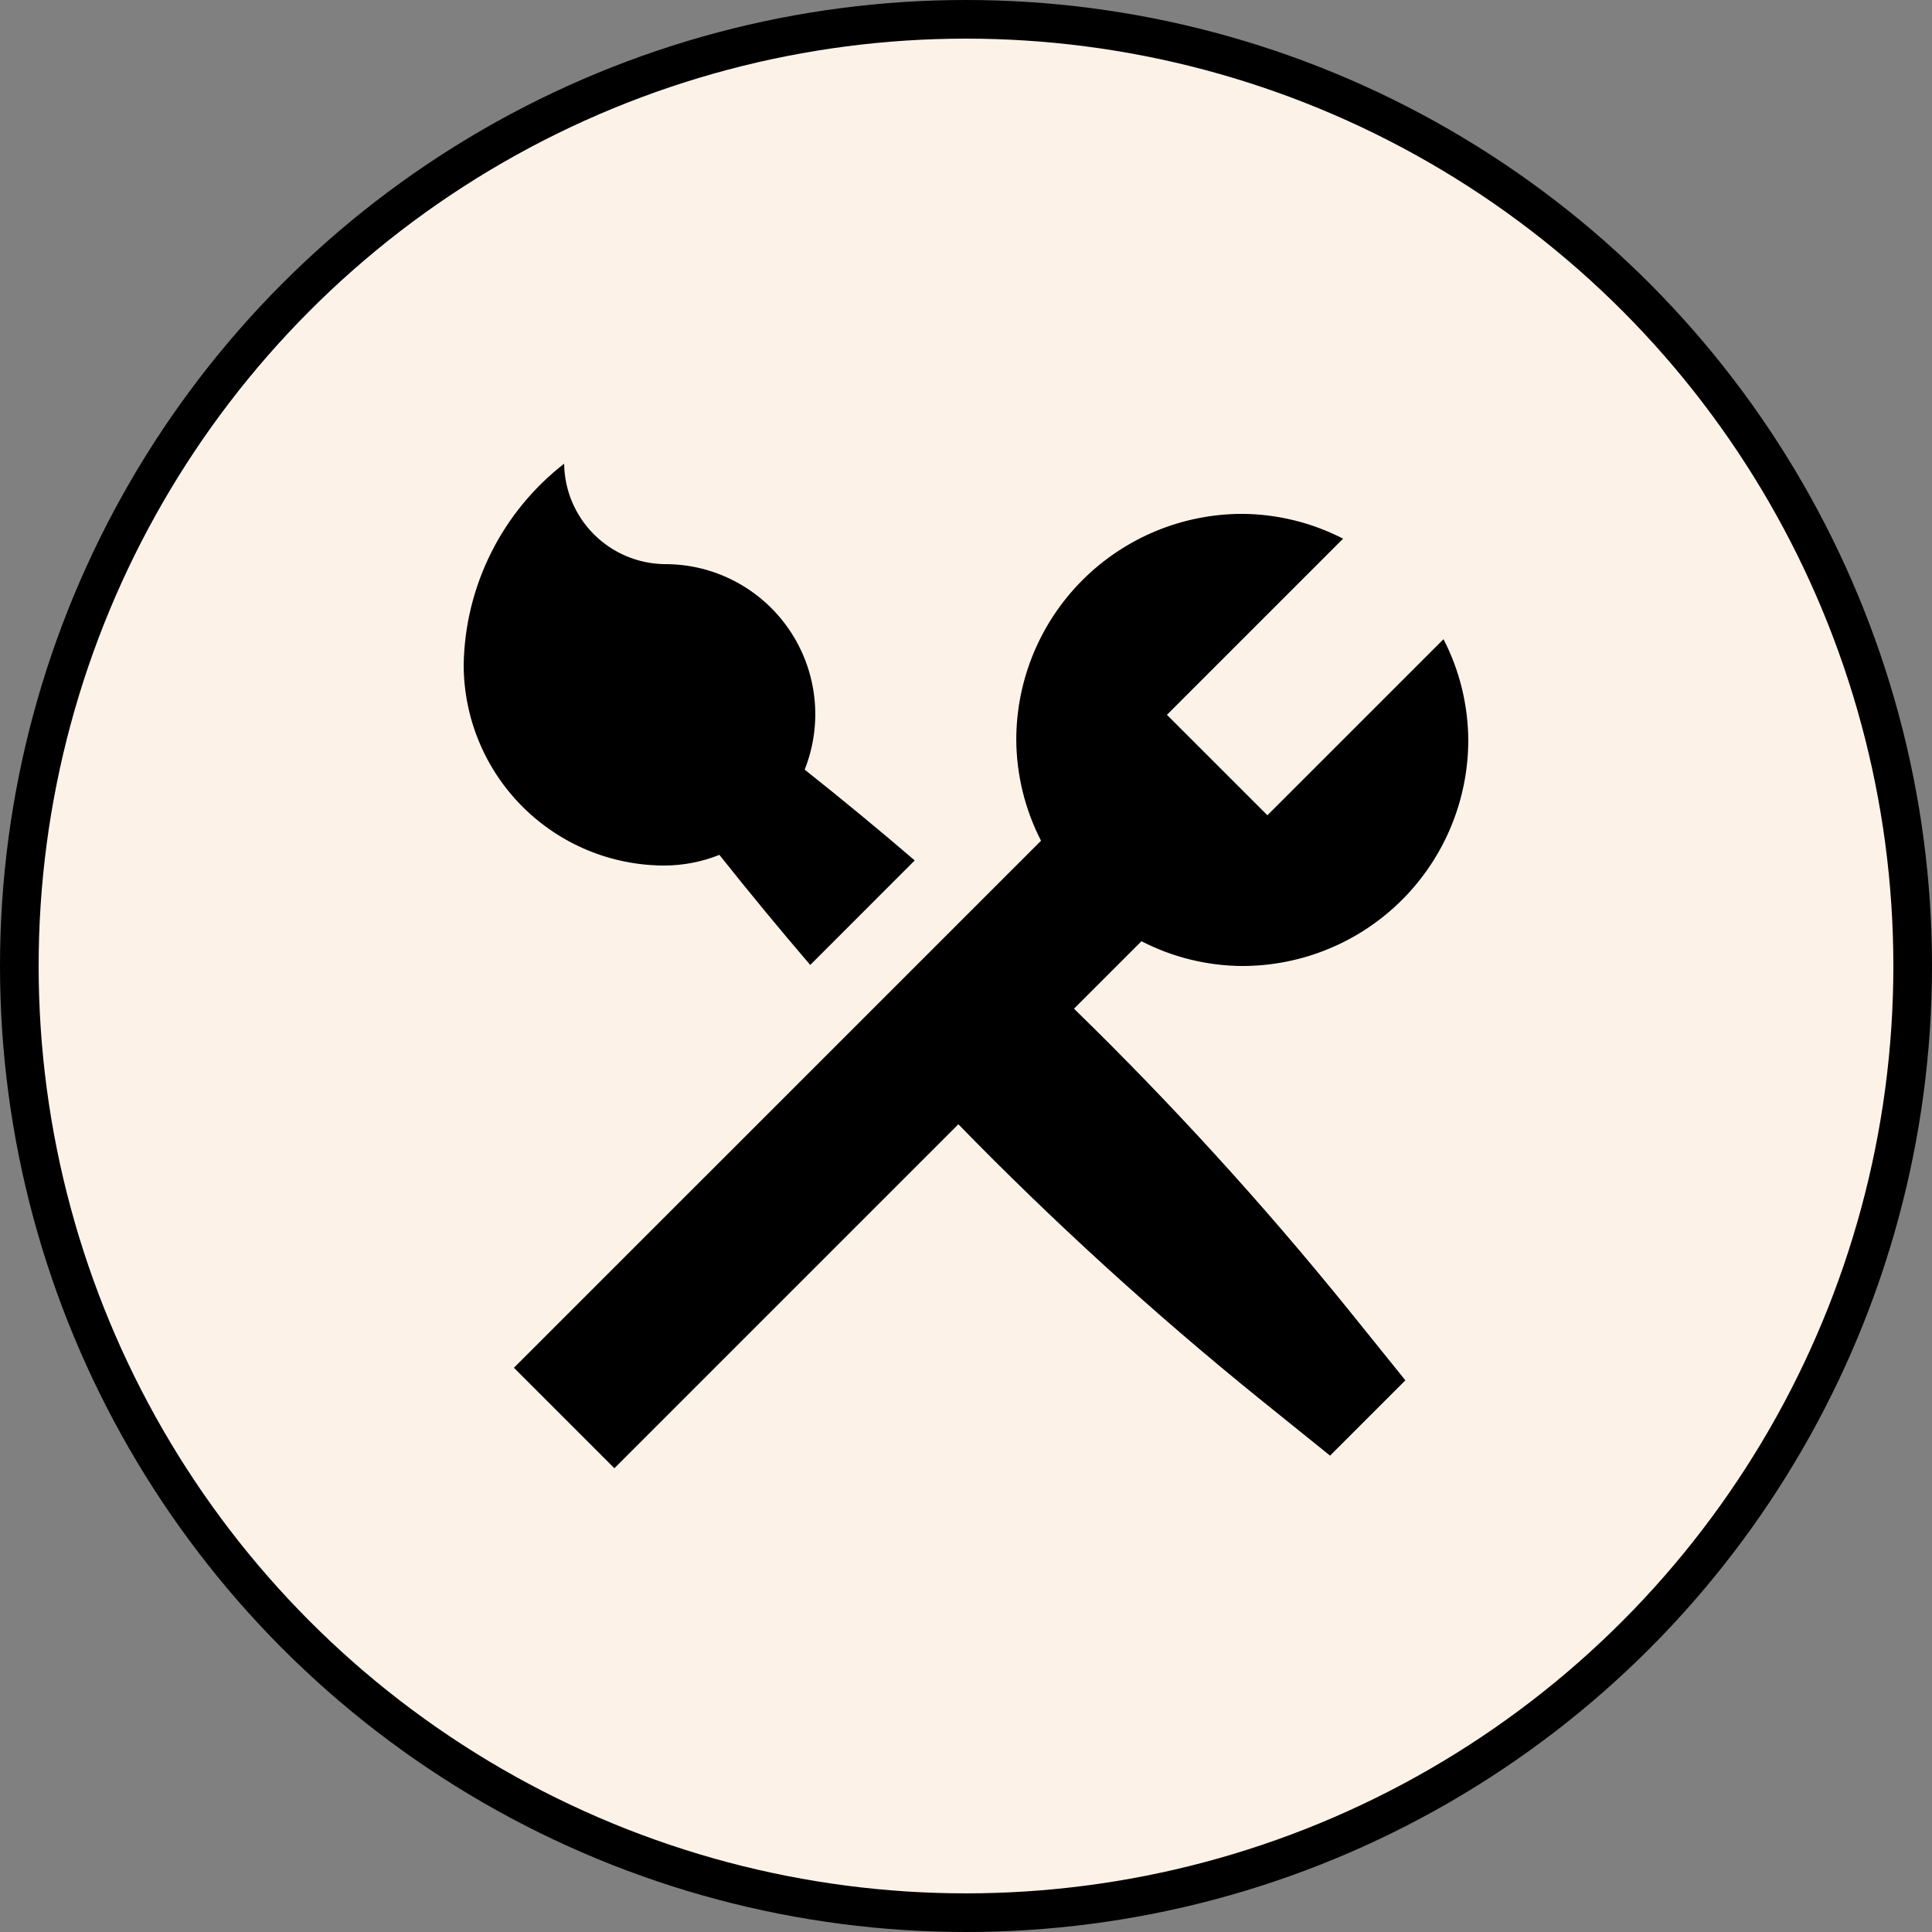
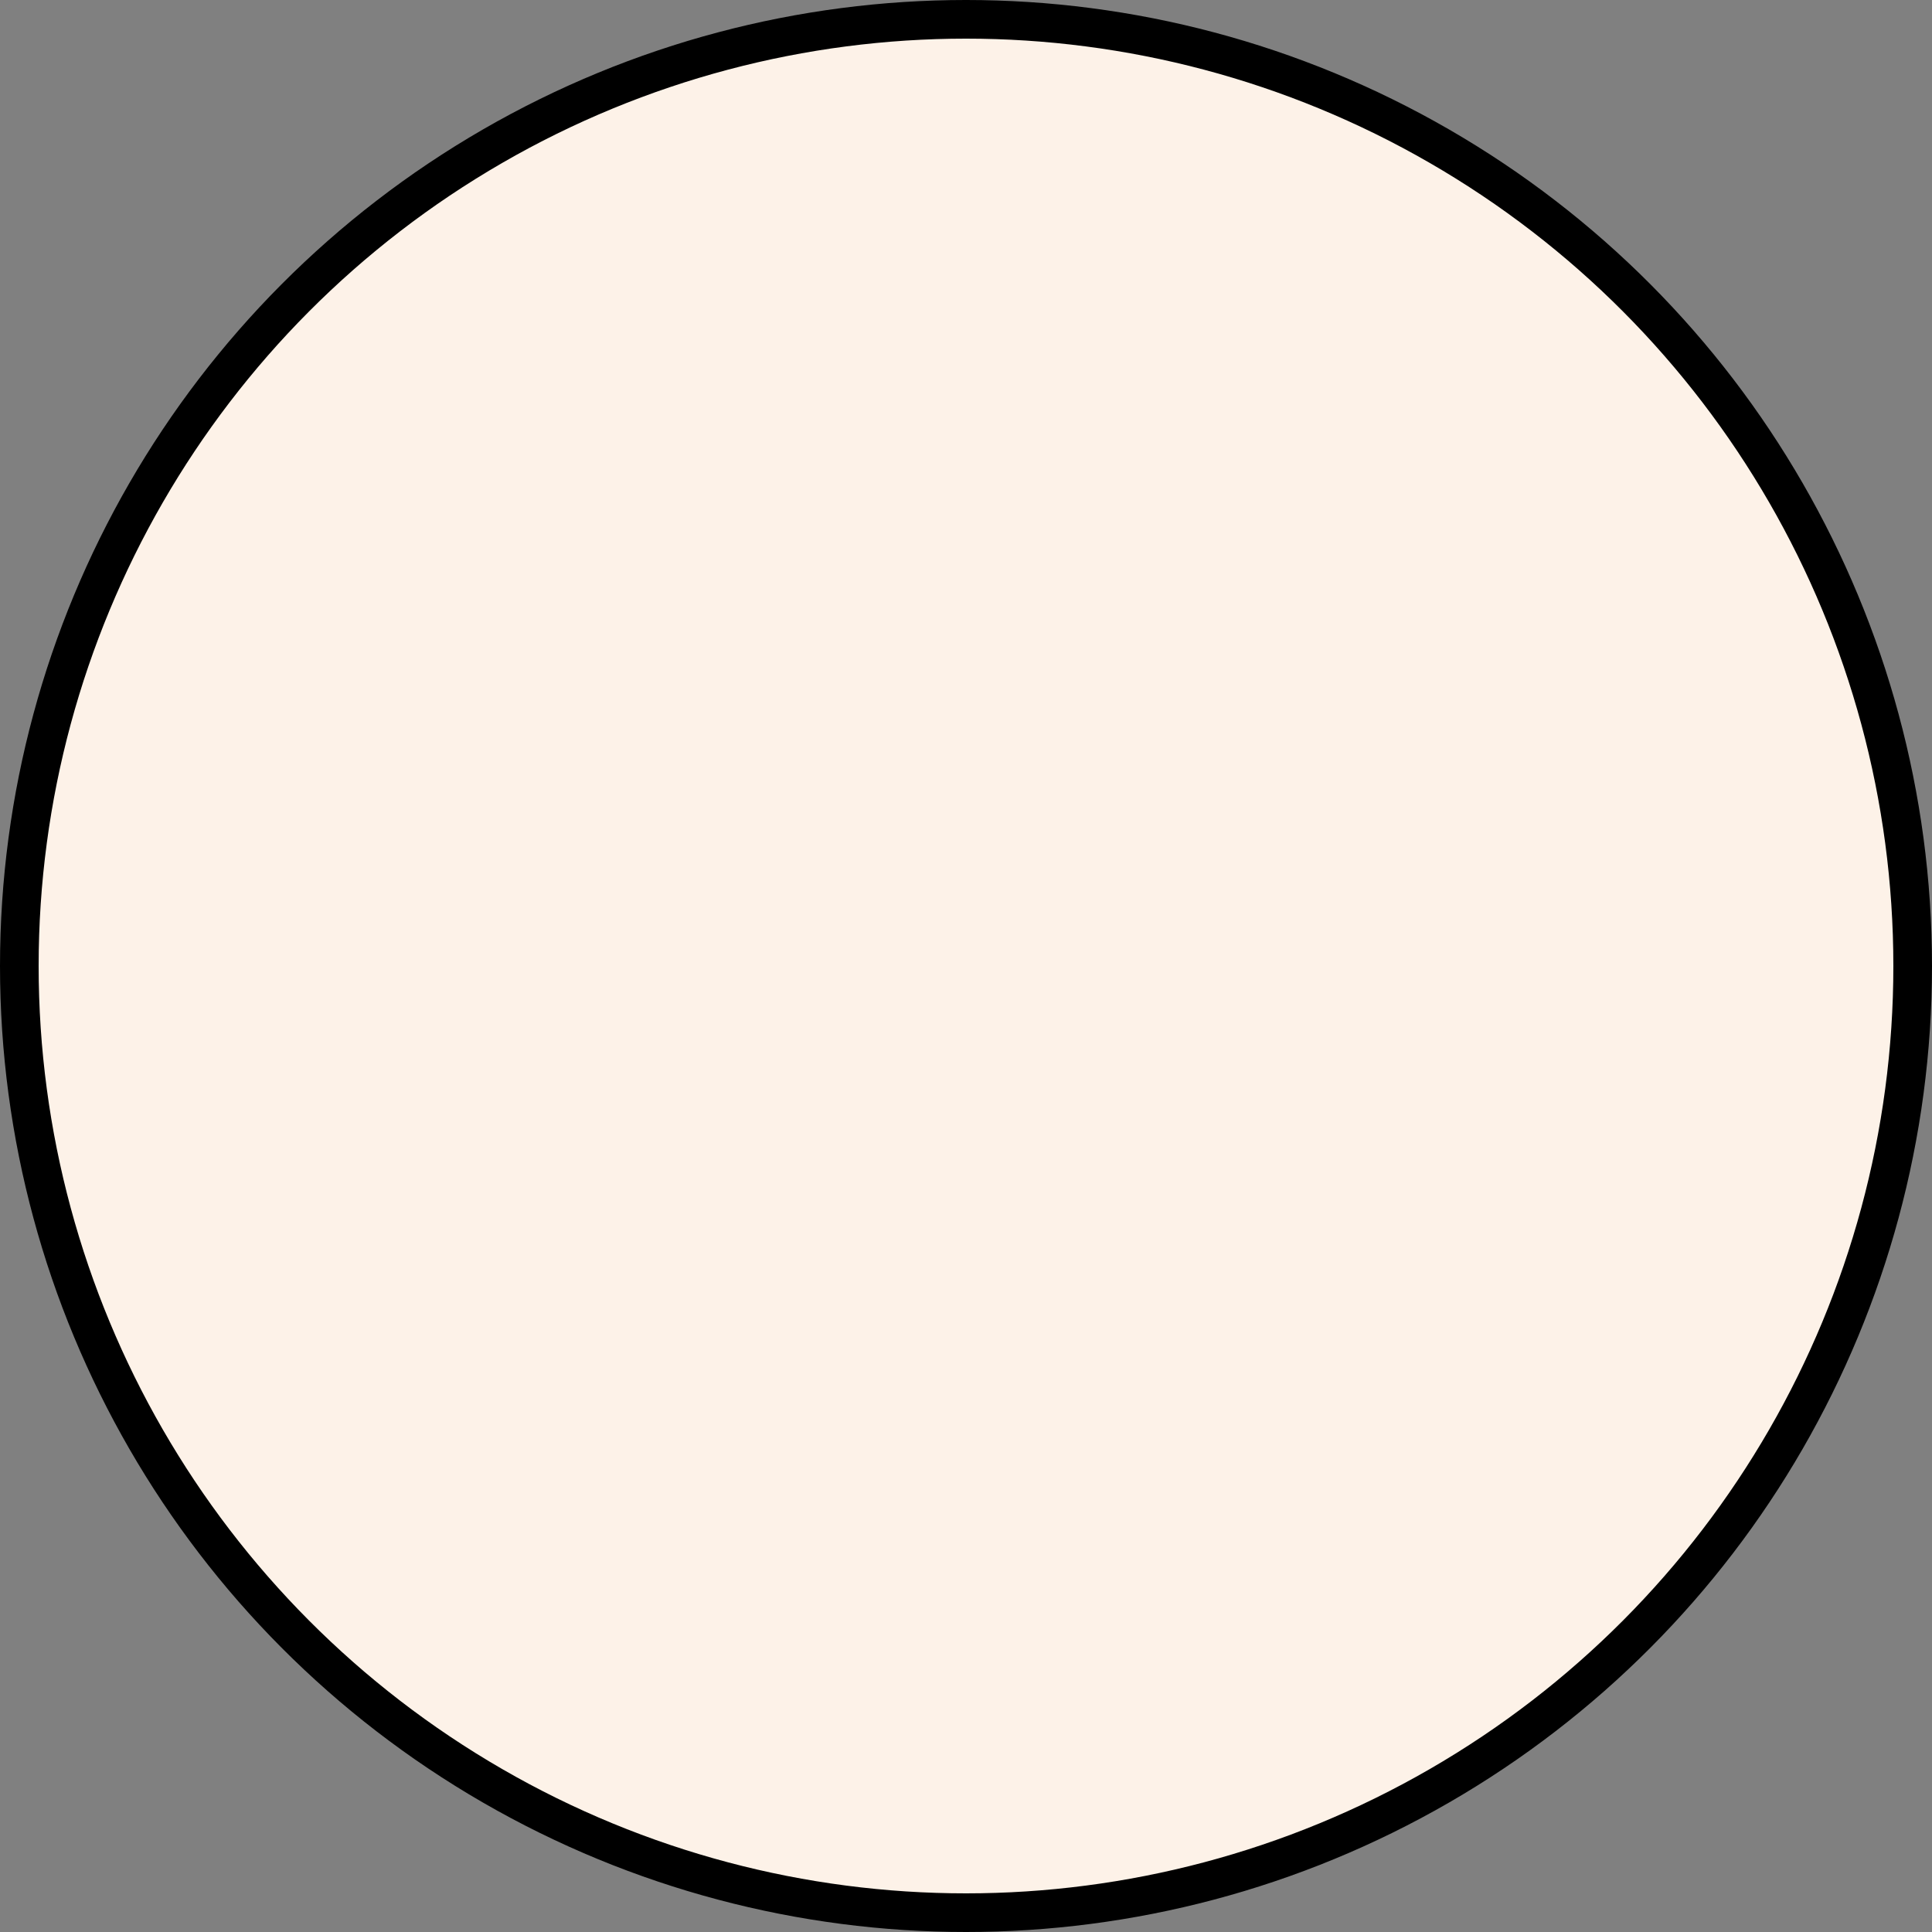
<svg xmlns="http://www.w3.org/2000/svg" width="50" height="50" viewBox="0 0 50 50" fill="none">
  <rect x="0" y="0" width="50" height="50" fill="#808080" stroke="none" />
  <circle cx="25" cy="25" r="24.5" fill="#FDF2E8" stroke="black" />
  <g clip-path="url(#clip0_1196_181)">
    <path d="M12 17.2C12.017 16.194 12.26 15.205 12.71 14.305C13.16 13.405 13.806 12.618 14.6 12C14.608 12.687 14.885 13.343 15.371 13.829C15.857 14.315 16.514 14.591 17.2 14.6C17.836 14.597 18.462 14.75 19.024 15.046C19.586 15.342 20.067 15.771 20.425 16.296C20.783 16.821 21.006 17.426 21.076 18.057C21.146 18.688 21.059 19.327 20.825 19.918C21.789 20.683 22.739 21.466 23.673 22.268L20.969 24.973C20.168 24.038 19.384 23.088 18.618 22.124C18.167 22.304 17.686 22.398 17.2 22.4C16.517 22.4 15.841 22.266 15.21 22.005C14.579 21.743 14.006 21.36 13.523 20.878C13.04 20.395 12.657 19.822 12.396 19.191C12.134 18.56 12 17.883 12 17.2ZM27.797 26.103L29.541 24.359C30.348 24.775 31.242 24.995 32.149 25C33.701 25 35.189 24.384 36.286 23.287C37.383 22.19 37.999 20.702 37.999 19.151C37.993 18.243 37.774 17.349 37.358 16.542L32.8 21.099L30.2 18.5L34.759 13.941C33.952 13.525 33.058 13.305 32.15 13.299C30.599 13.299 29.111 13.916 28.014 15.013C26.917 16.11 26.301 17.598 26.301 19.149C26.307 20.057 26.526 20.951 26.942 21.758L13.3 35.398L15.9 37.998L24.802 29.096C27.25 31.608 29.843 33.973 32.569 36.179L34.422 37.672L36.371 35.723L34.878 33.87C32.671 31.144 30.306 28.551 27.794 26.104L27.797 26.103Z" fill="black" />
  </g>
  <defs>
    <clipPath id="clip0_1196_181">
-       <rect width="26" height="26" fill="white" transform="translate(12 12)" />
-     </clipPath>
+       </clipPath>
  </defs>
</svg>